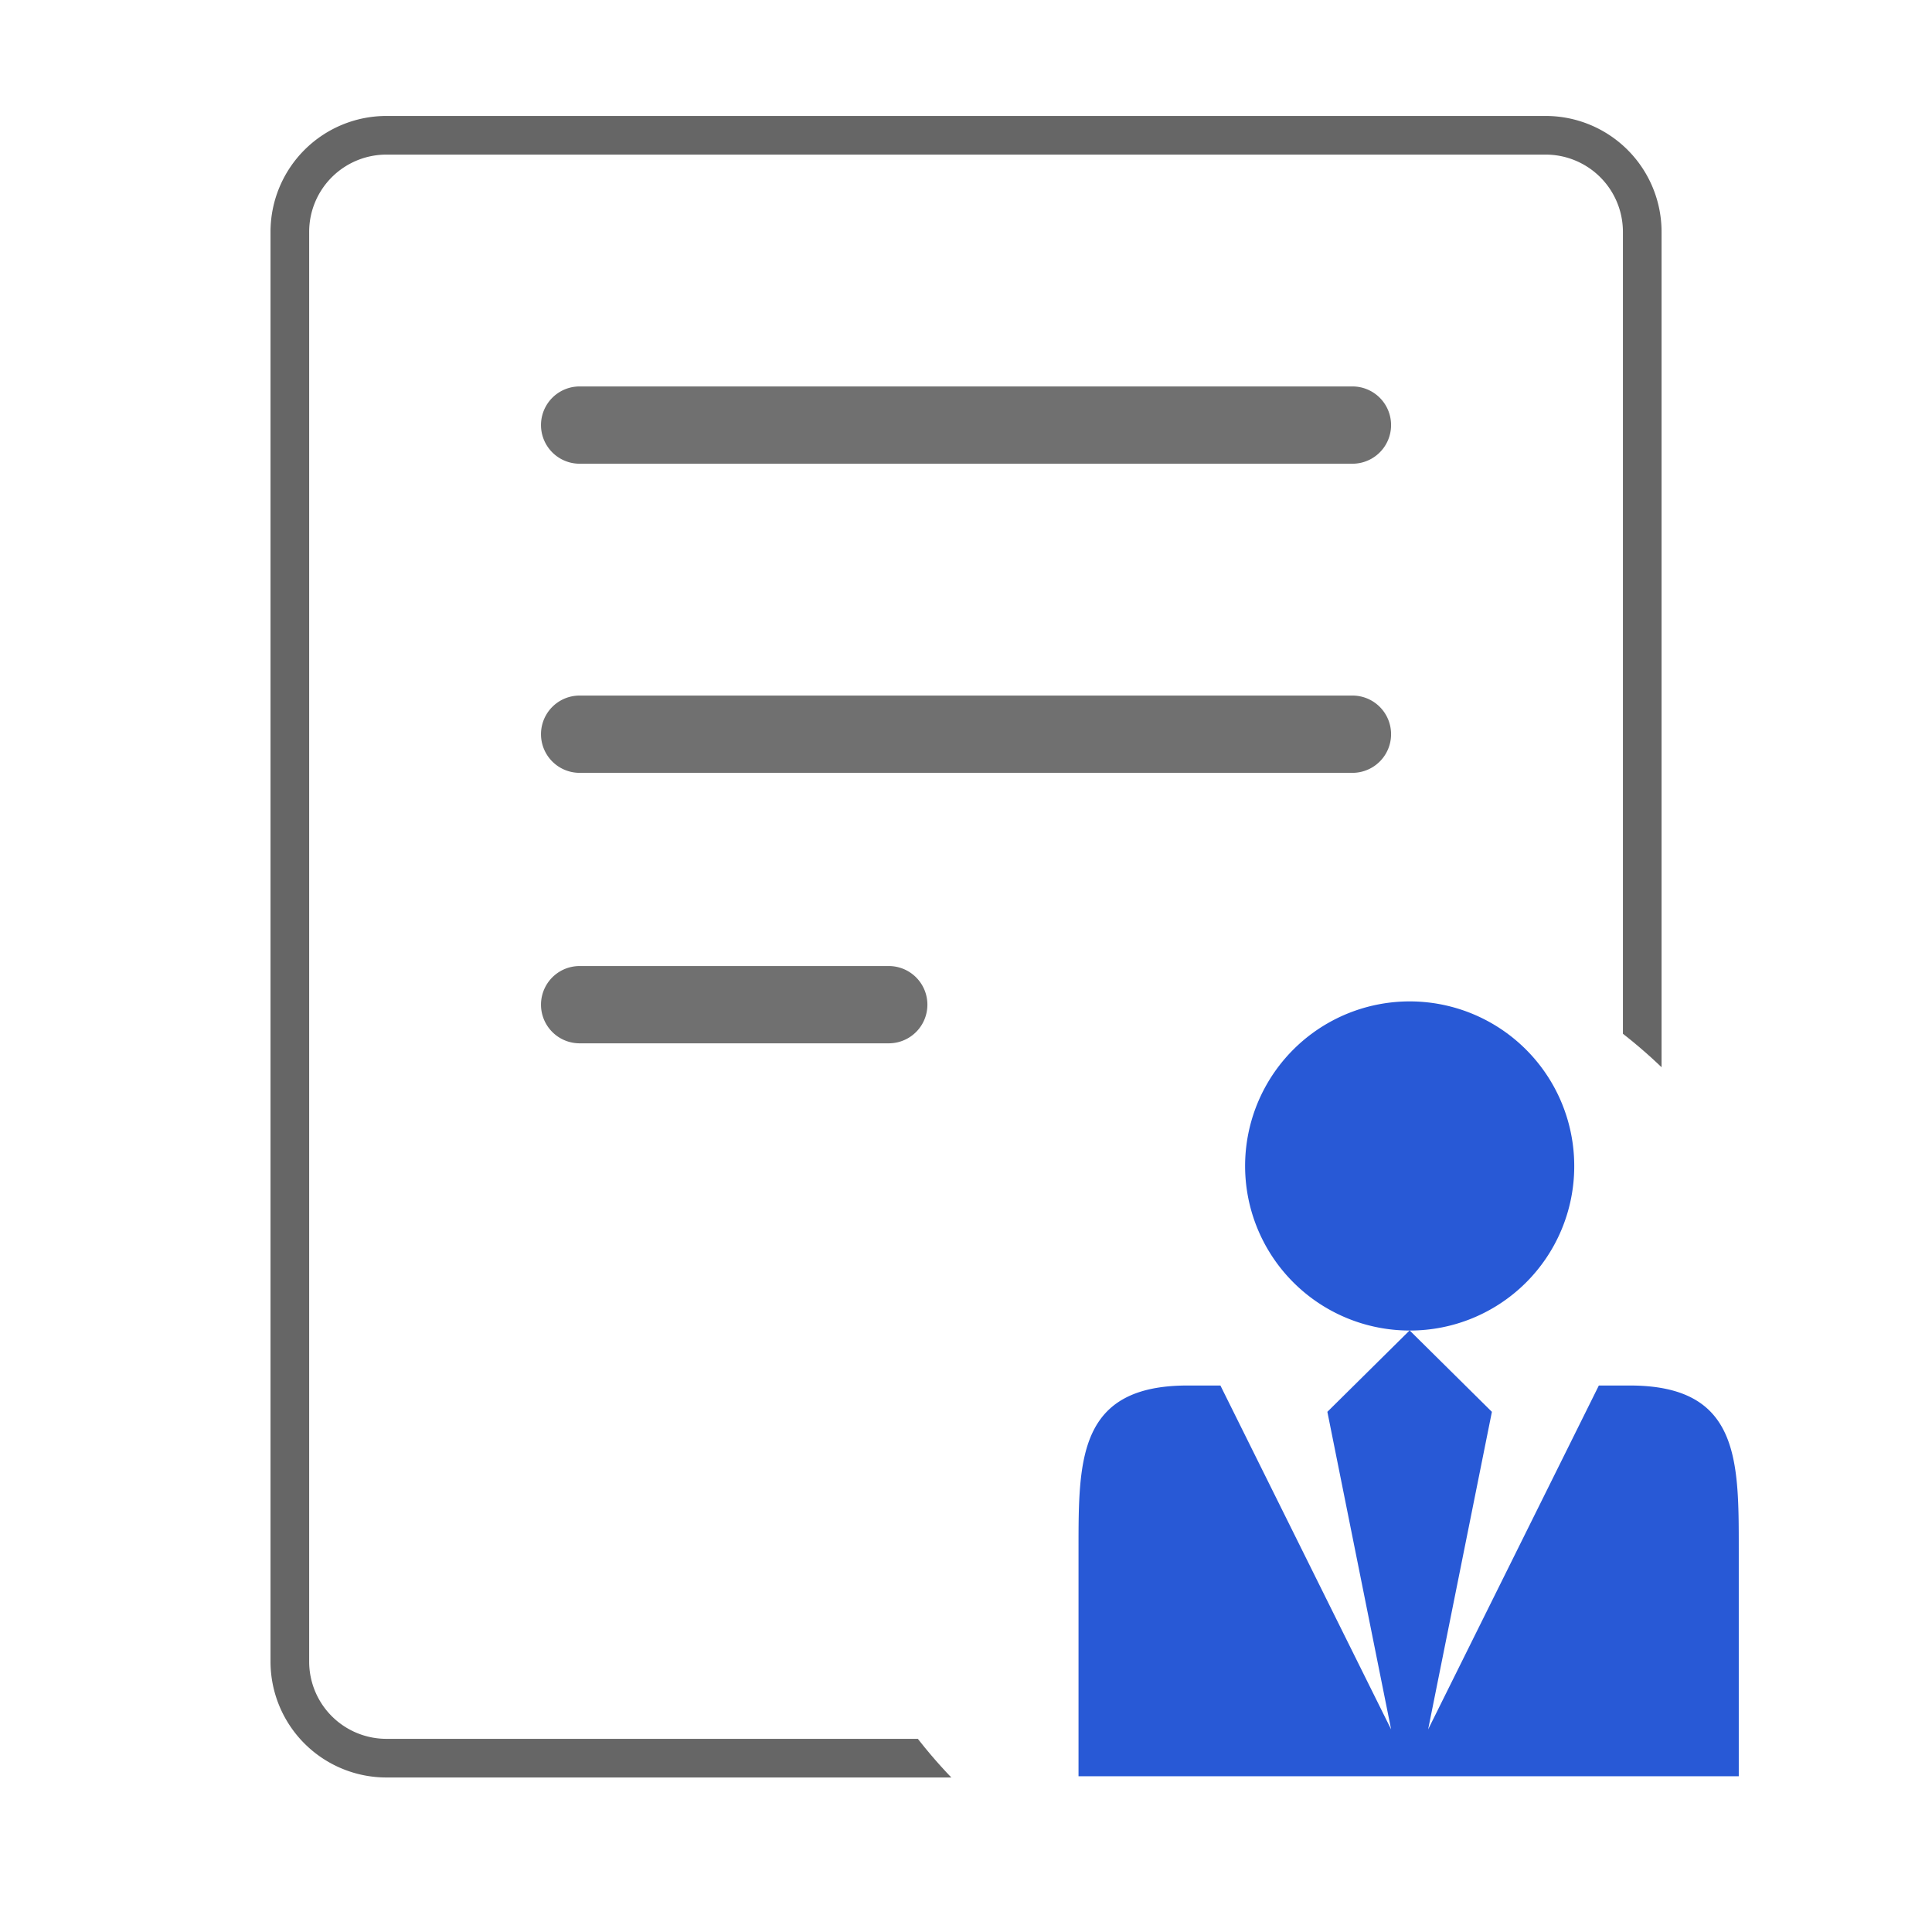
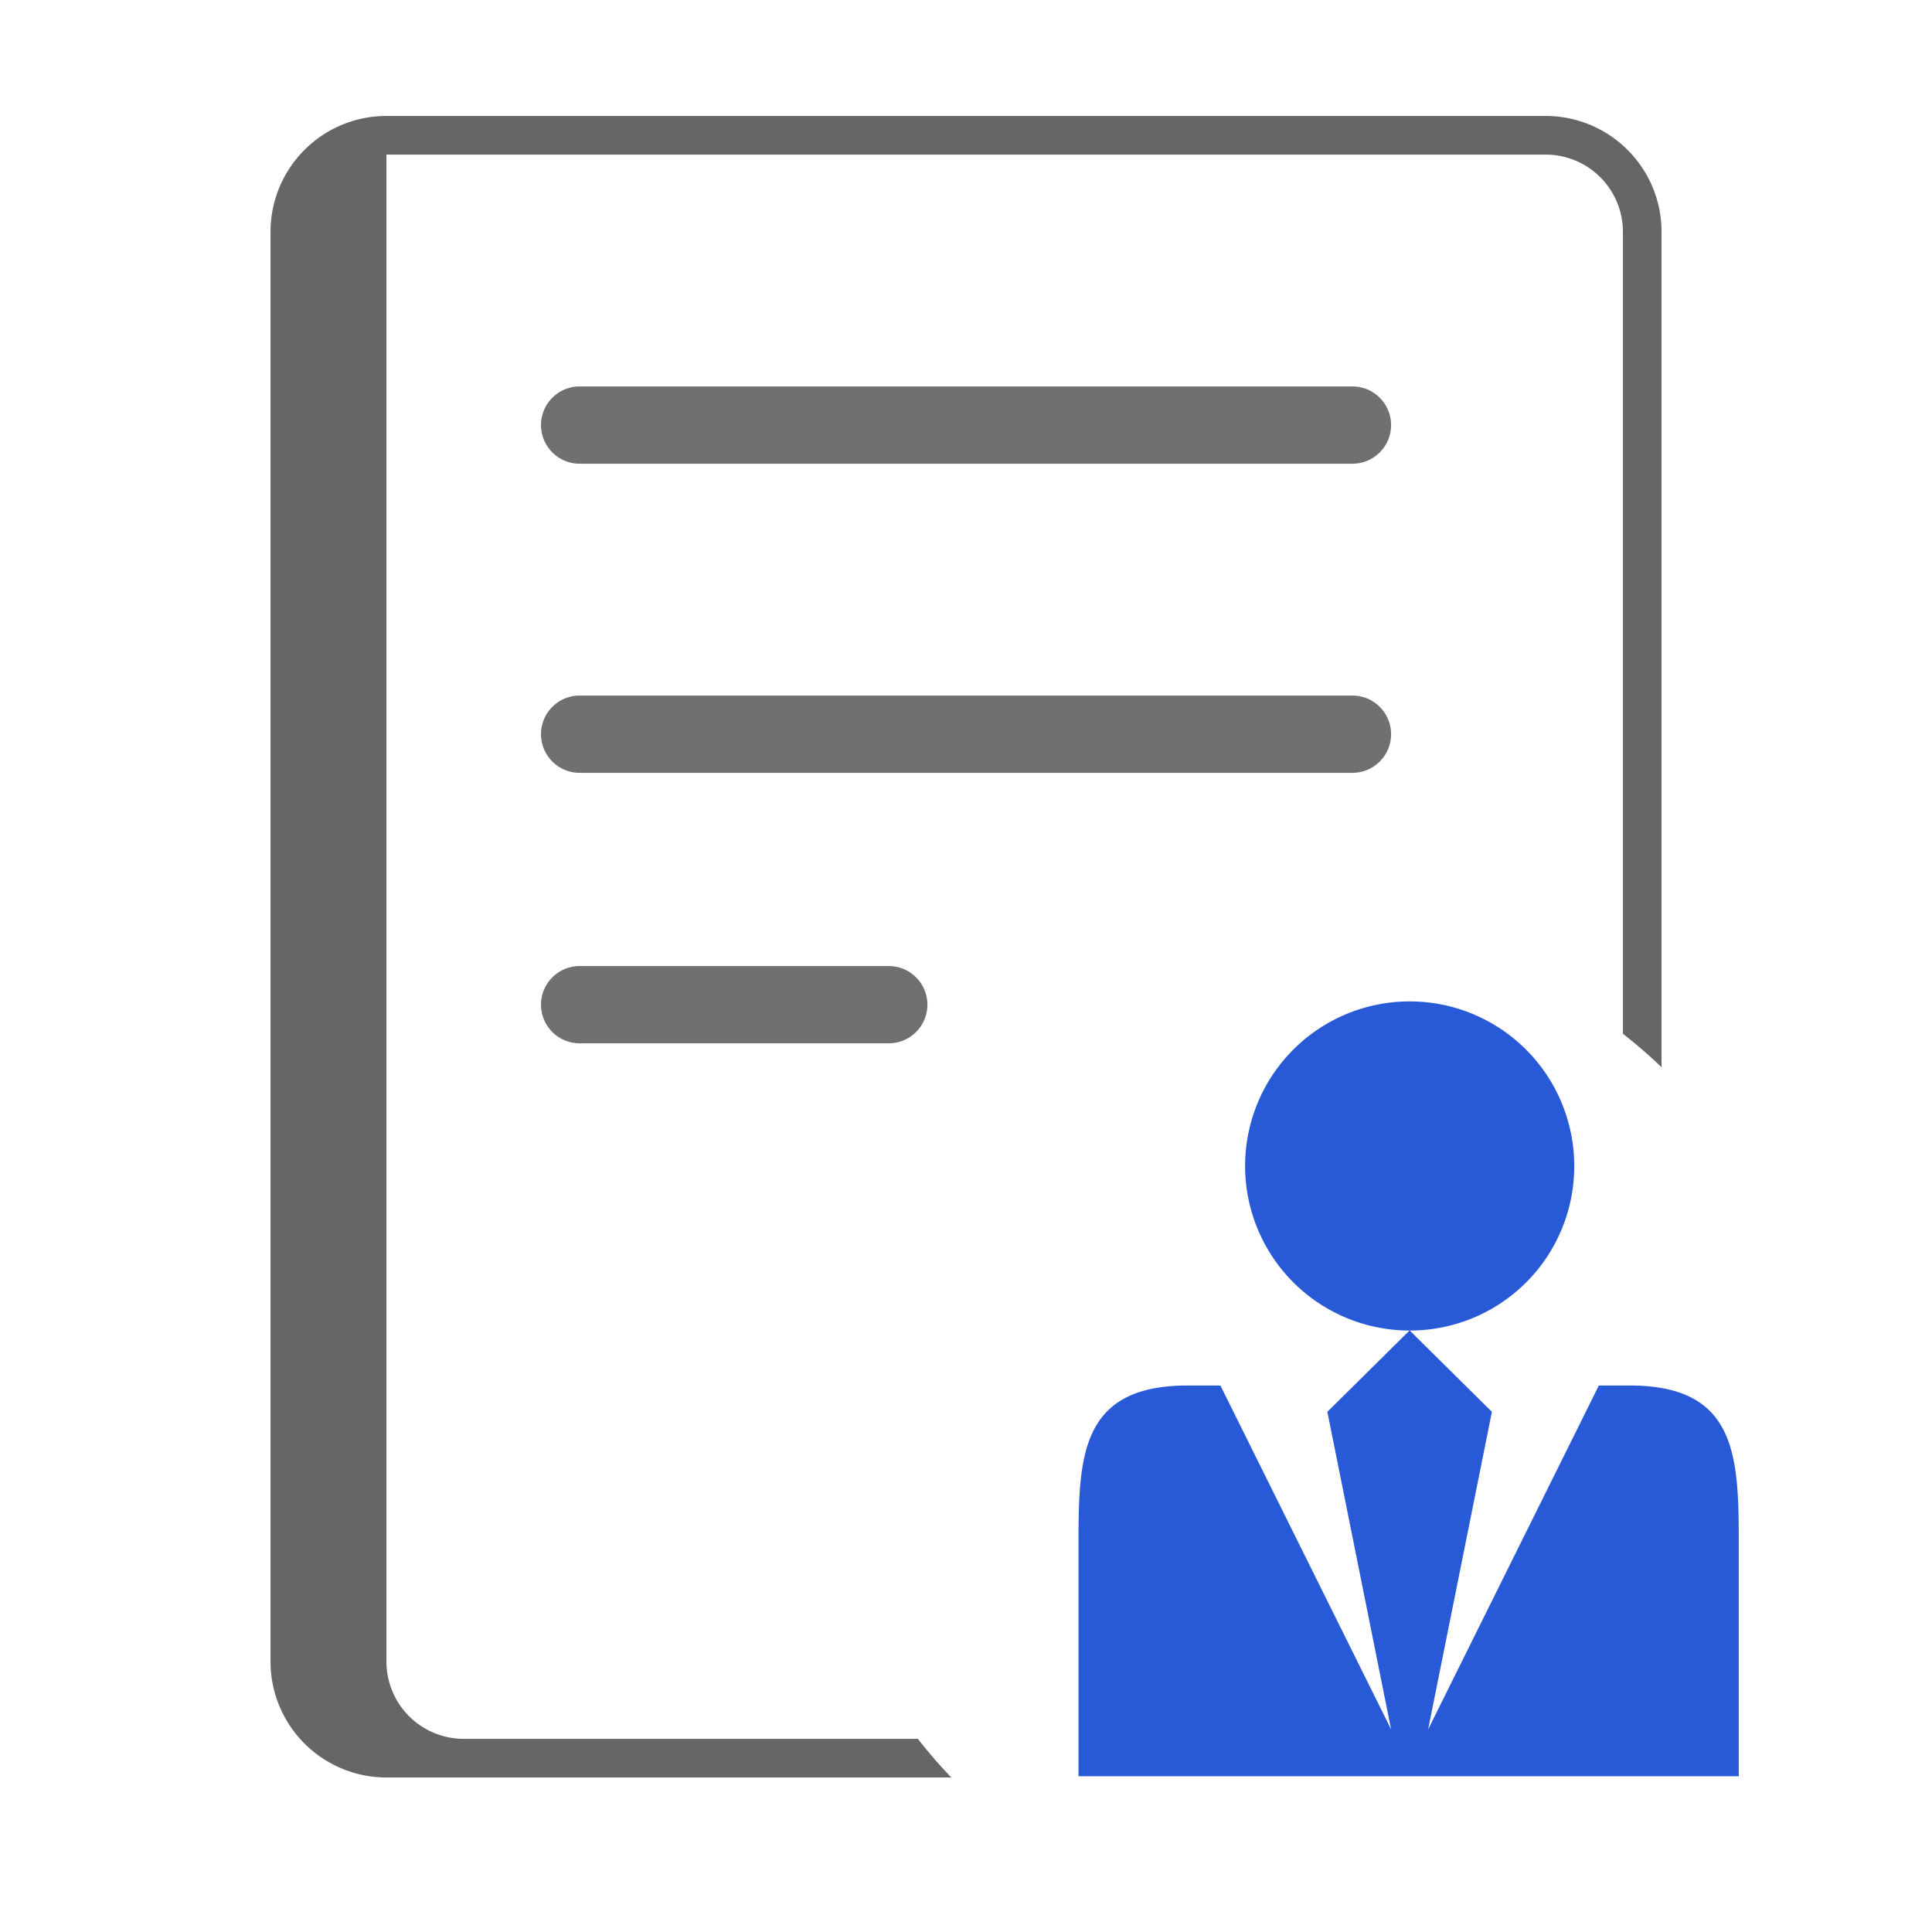
<svg xmlns="http://www.w3.org/2000/svg" width="50" height="50" viewBox="0 0 50 50">
  <g id="icon55" transform="translate(-1315.171 -1619.538)">
    <rect id="矩形_2357" data-name="矩形 2357" width="50" height="50" transform="translate(1315.171 1619.538)" fill="#fff" />
-     <rect id="矩形_2509" data-name="矩形 2509" width="36" height="43" rx="3" transform="translate(1322.172 1622.539)" fill="#fff" />
-     <path id="矩形_2509_-_轮廓" data-name="矩形 2509 - 轮廓" d="M3,1A2,2,0,0,0,1,3V40a2,2,0,0,0,2,2H33a2,2,0,0,0,2-2V3a2,2,0,0,0-2-2H3M3,0H33a3,3,0,0,1,3,3V40a3,3,0,0,1-3,3H3a3,3,0,0,1-3-3V3A3,3,0,0,1,3,0Z" transform="translate(1322.172 1622.539)" fill="#666" />
+     <path id="矩形_2509_-_轮廓" data-name="矩形 2509 - 轮廓" d="M3,1V40a2,2,0,0,0,2,2H33a2,2,0,0,0,2-2V3a2,2,0,0,0-2-2H3M3,0H33a3,3,0,0,1,3,3V40a3,3,0,0,1-3,3H3a3,3,0,0,1-3-3V3A3,3,0,0,1,3,0Z" transform="translate(1322.172 1622.539)" fill="#666" />
    <circle id="椭圆_796" data-name="椭圆 796" cx="13" cy="13" r="13" transform="translate(1336.172 1643.539)" fill="#fff" />
    <path id="部门管理" d="M149.869,91.7a4.259,4.259,0,1,0-4.259,4.215,4.25,4.25,0,0,0,4.259-4.215Zm1.437,5.638h-.8l-4.418,8.9,1.65-8.219-2.129-2.107-2.129,2.107,1.65,8.219-4.418-8.9h-.851c-2.821,0-2.821,1.9-2.821,4.213v5.9h17.087v-5.9c0-2.317,0-4.213-2.821-4.213Z" transform="translate(1206.043 1558.057)" fill="#2859d6" />
    <g id="组_8846" data-name="组 8846" transform="translate(370.172 1137.539)">
      <rect id="矩形_2497" data-name="矩形 2497" width="22" height="2" rx="1" transform="translate(959 492)" fill="#fff" />
      <path id="矩形_2497_-_轮廓" data-name="矩形 2497 - 轮廓" d="M1,0H21a1,1,0,0,1,0,2H1A1,1,0,0,1,1,0Z" transform="translate(959 492)" fill="#707070" />
-       <rect id="矩形_2498" data-name="矩形 2498" width="22" height="2" rx="1" transform="translate(959 500)" fill="#fff" />
      <path id="矩形_2498_-_轮廓" data-name="矩形 2498 - 轮廓" d="M1,0H21a1,1,0,0,1,0,2H1A1,1,0,0,1,1,0Z" transform="translate(959 500)" fill="#707070" />
-       <rect id="矩形_2499" data-name="矩形 2499" width="10" height="2" rx="1" transform="translate(959 507)" fill="#fff" />
      <path id="矩形_2499_-_轮廓" data-name="矩形 2499 - 轮廓" d="M1,0H9A1,1,0,0,1,9,2H1A1,1,0,0,1,1,0Z" transform="translate(959 507)" fill="#707070" />
    </g>
  </g>
</svg>